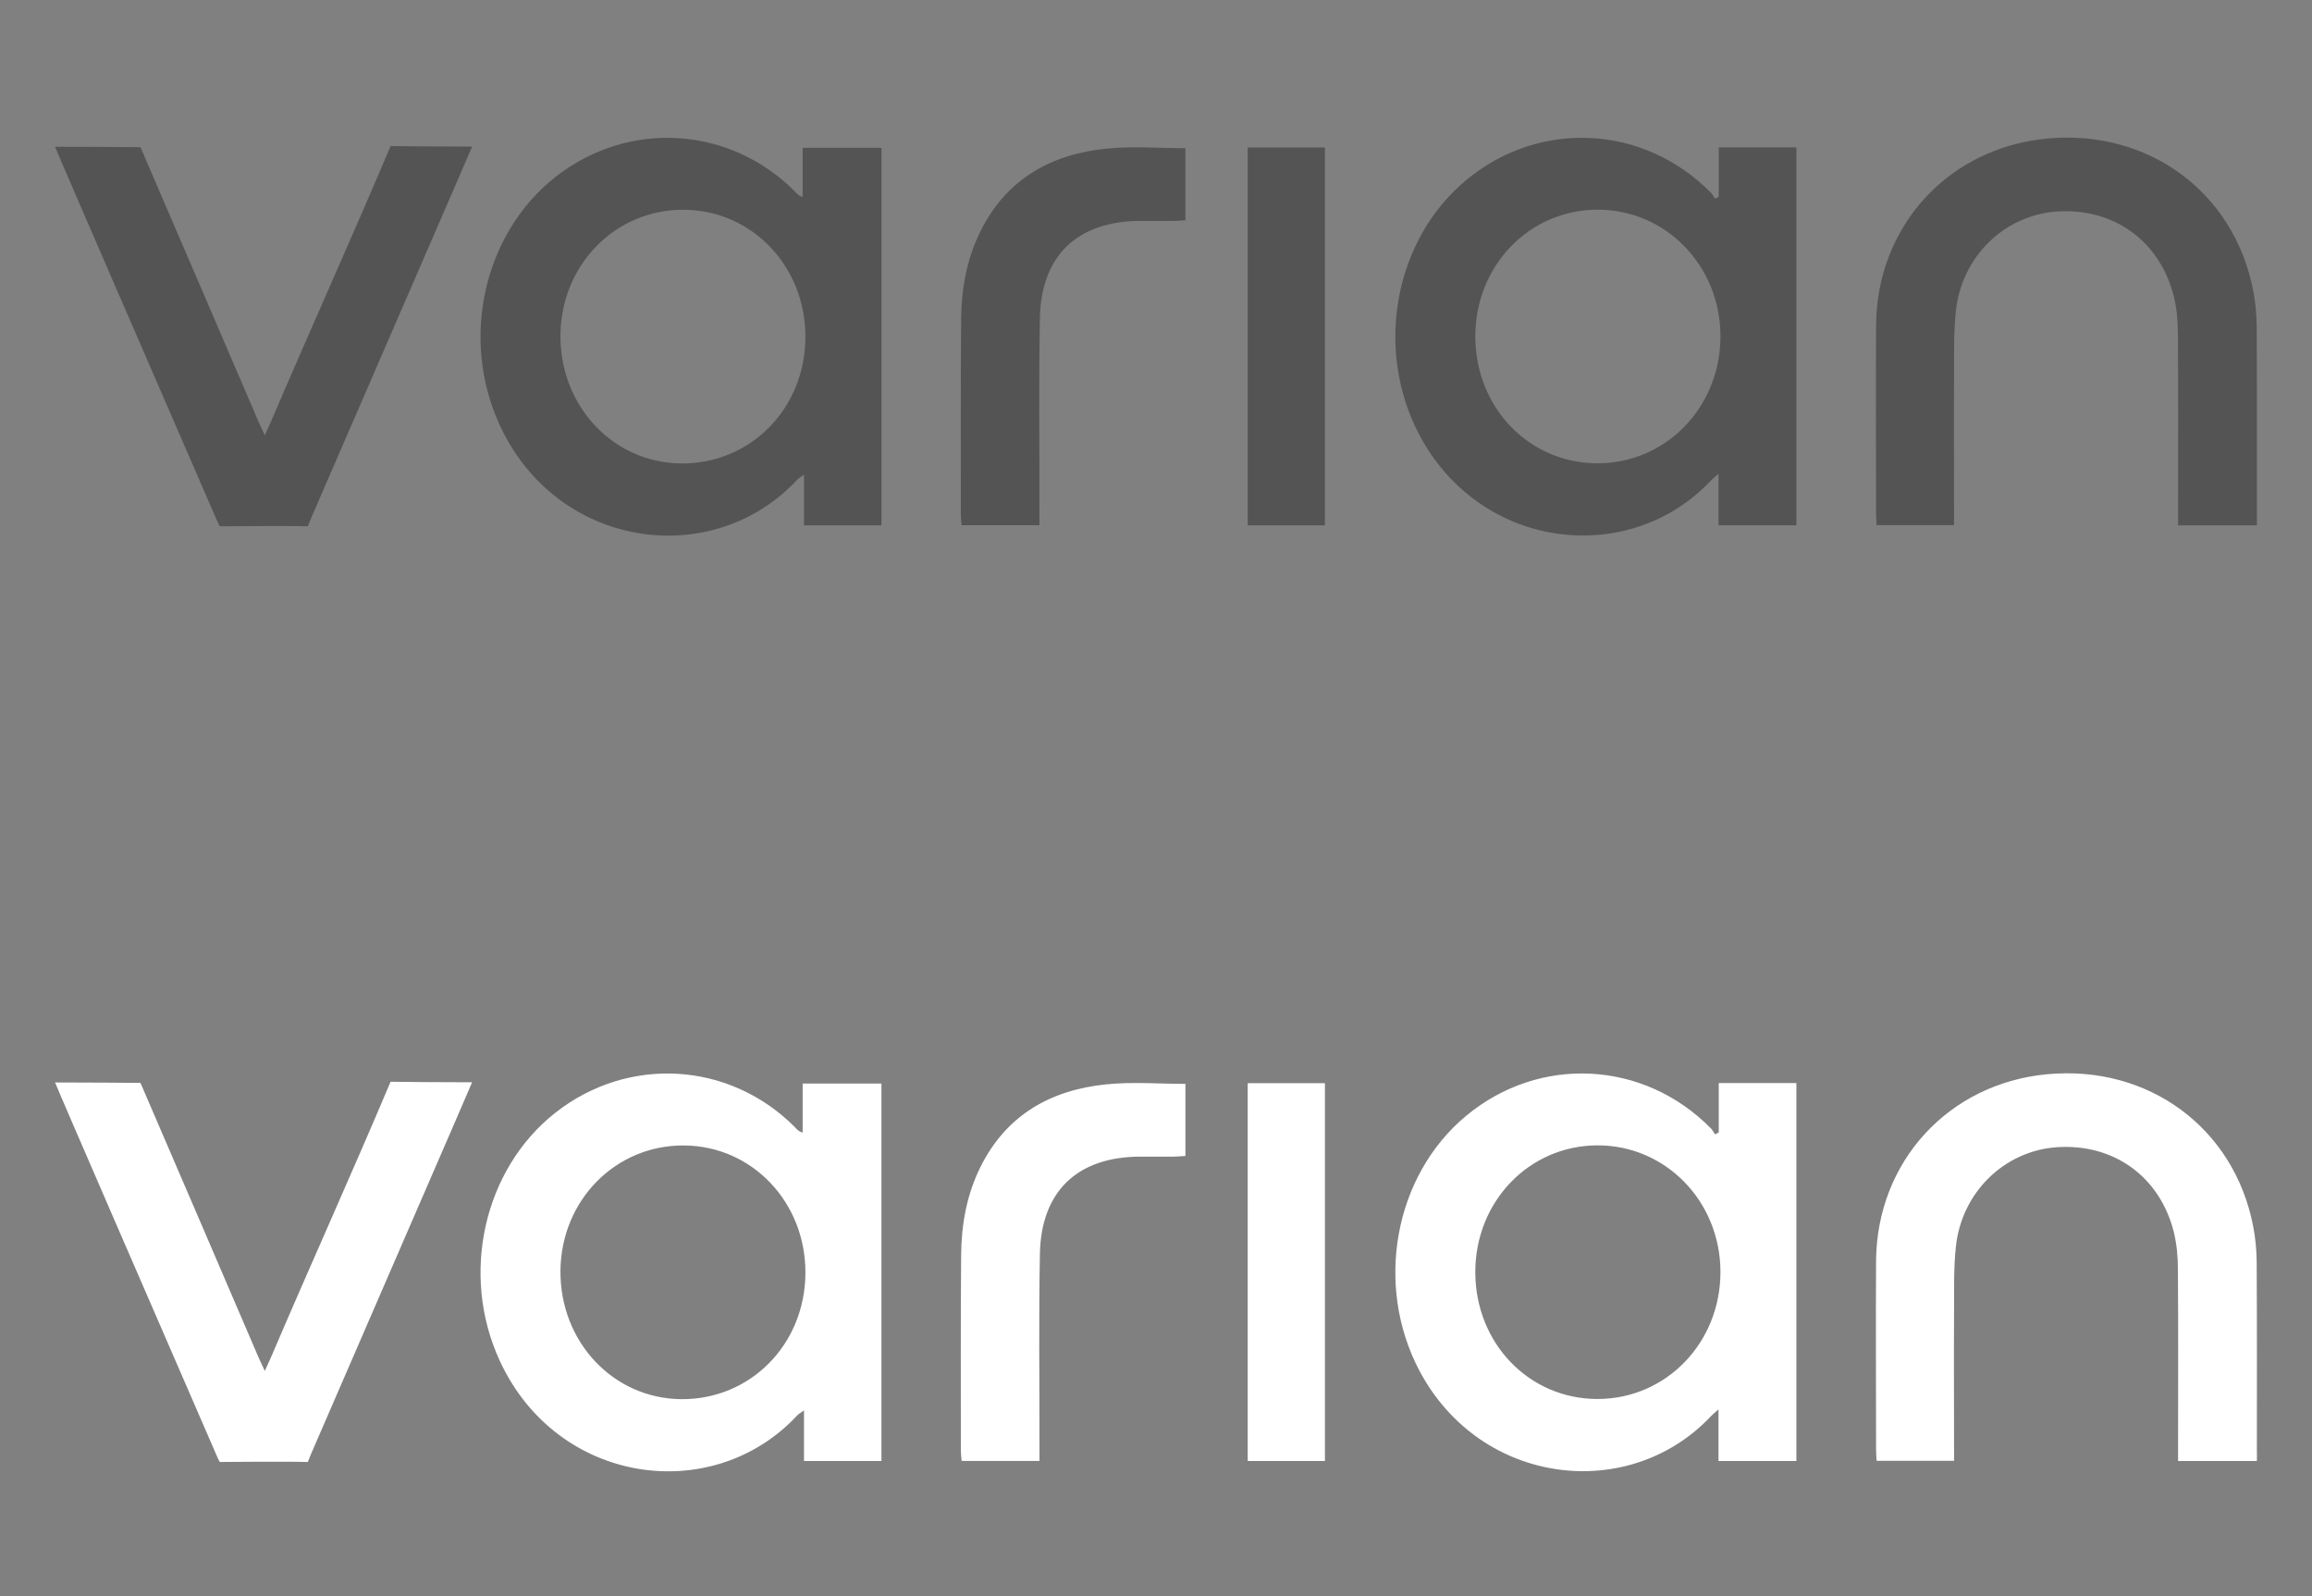
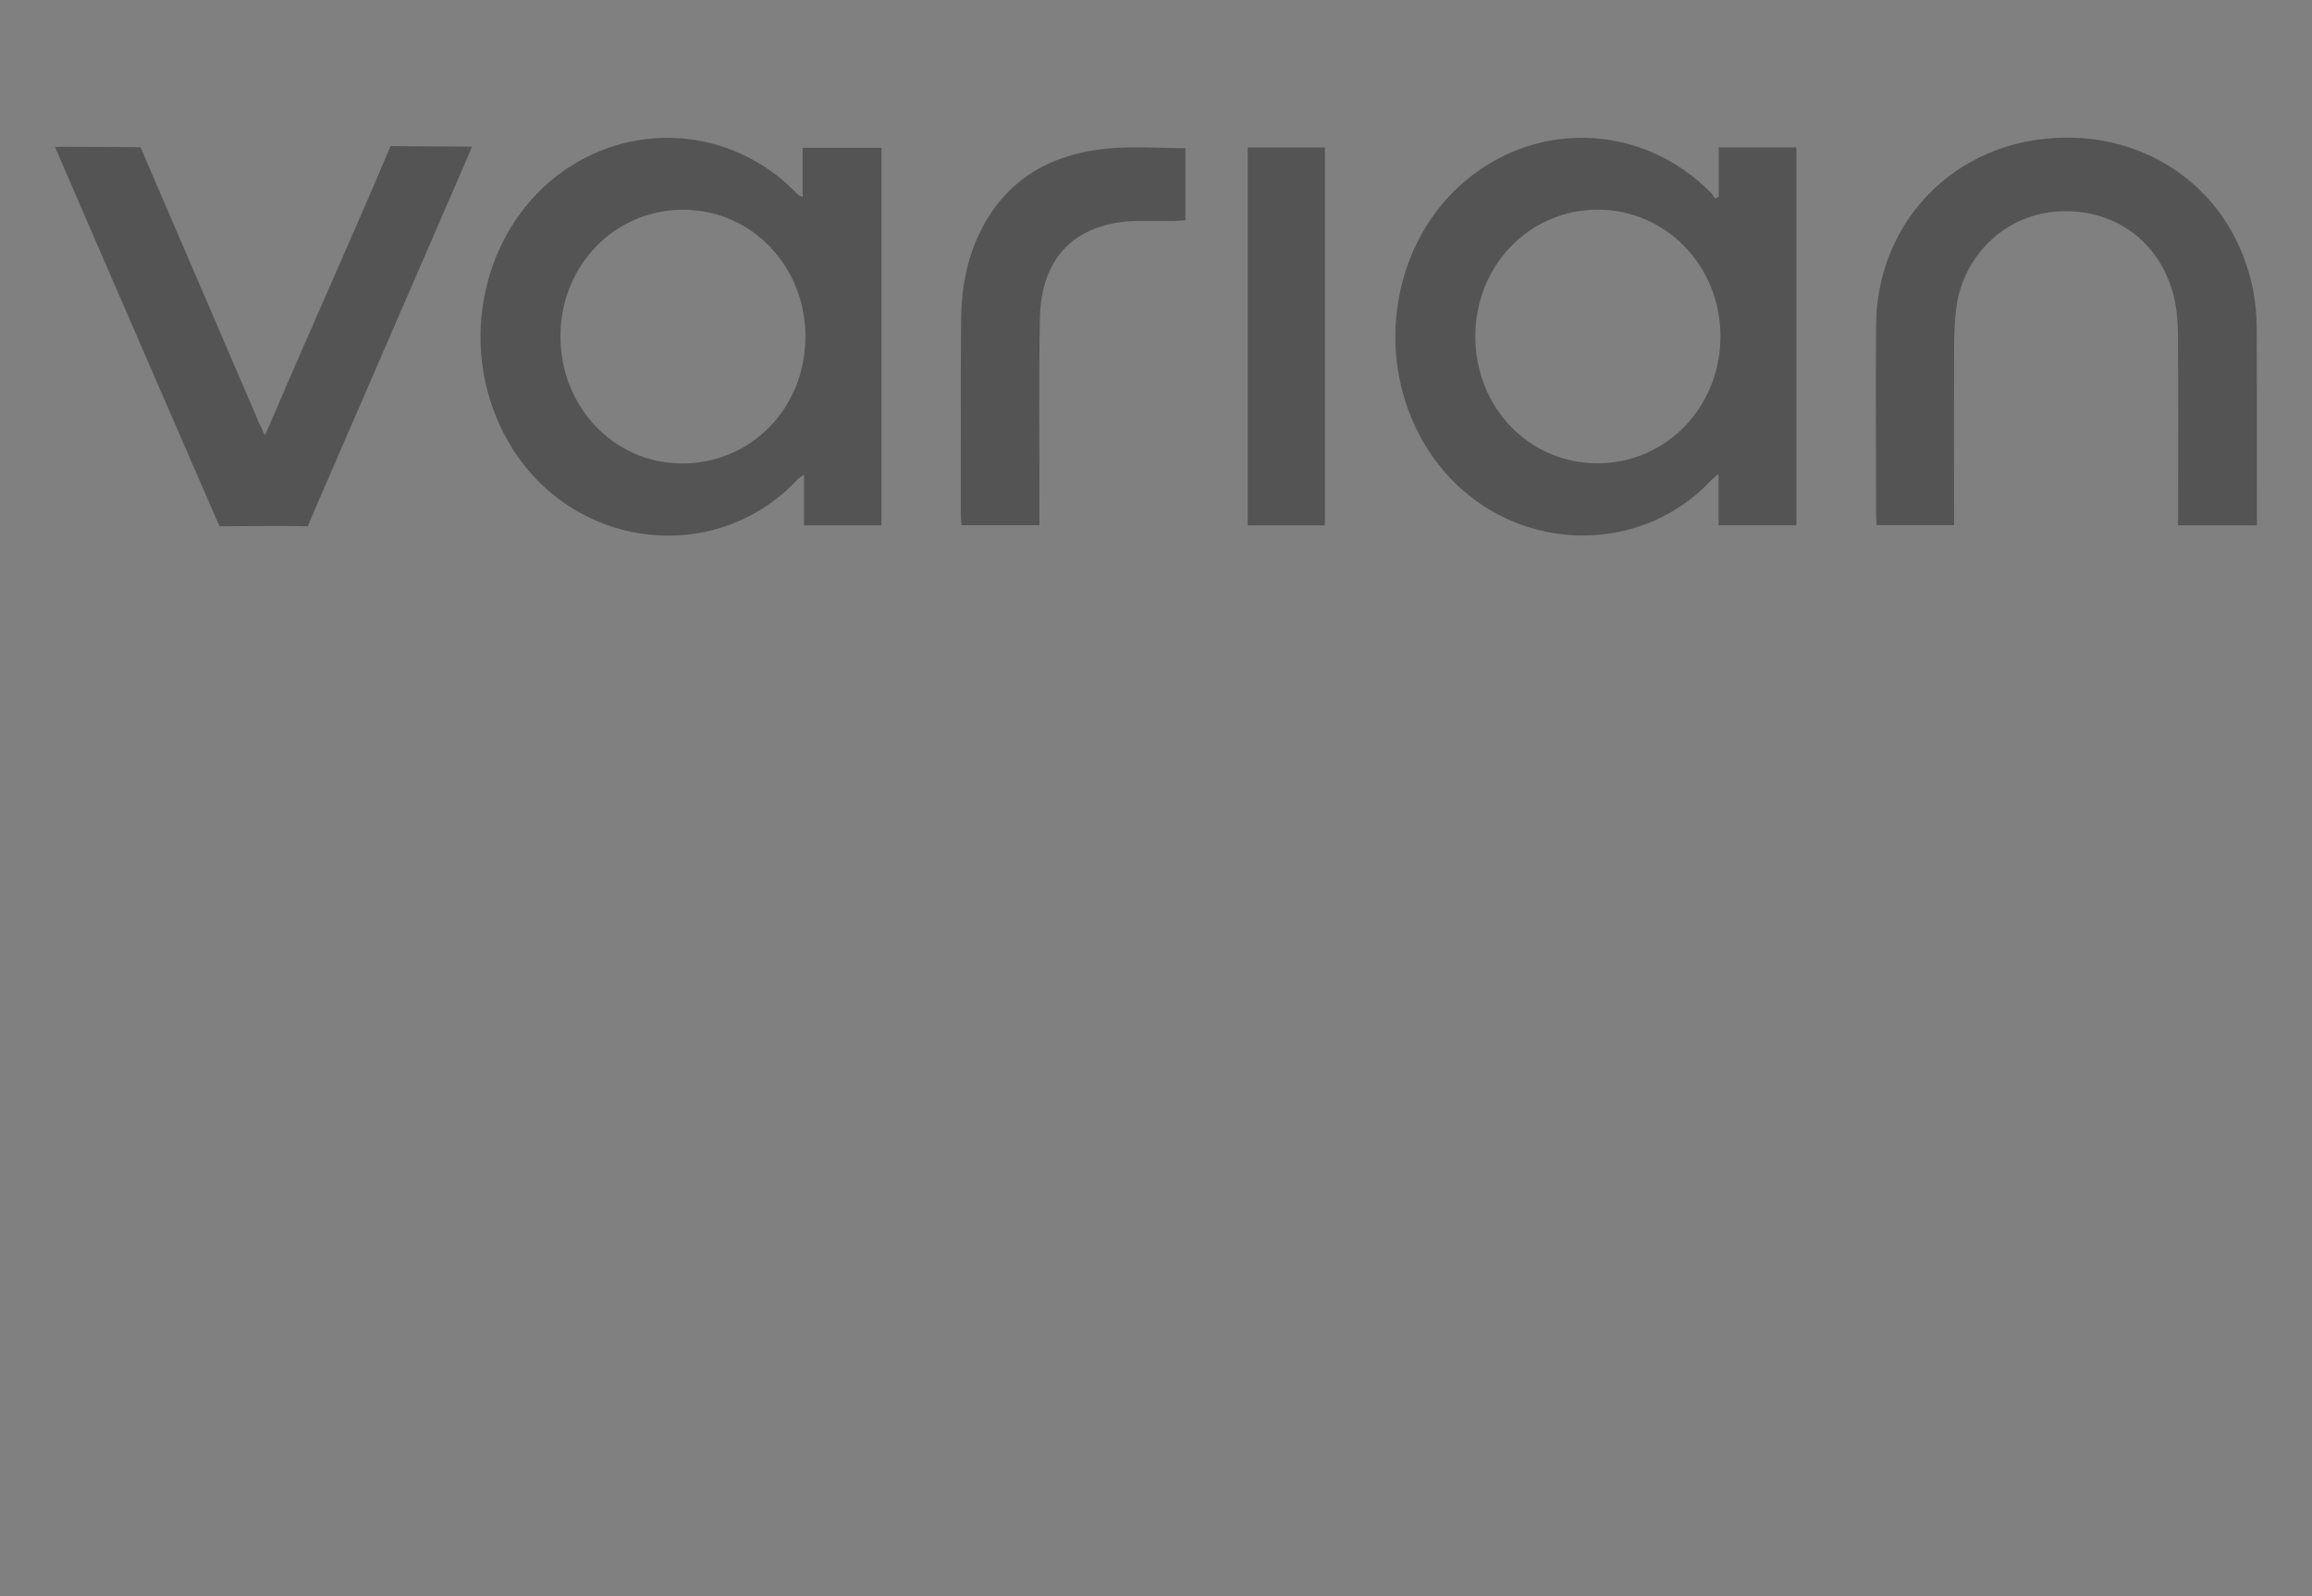
<svg xmlns="http://www.w3.org/2000/svg" width="168" height="116" fill="none" viewBox="0 0 168 116">
  <rect x="0" y="0" width="168" height="116" fill="#808080" stroke="none" />
  <g clip-path="url(#clip0_2082_4860)">
    <path fill="#545454" d="M124.893 14.298v-3.587h5.641v27.465h-5.661V34.43c-.27.238-.399.341-.515.457-5.963 6.382-16.769 5.1-21.206-3.252-3.297-6.215-1.848-14.193 3.375-18.534 5.325-4.437 12.918-4.05 17.792.902.123.122.2.29.303.438.09-.045.18-.097.271-.142Zm-17.69 10.168c.013 5.165 3.909 9.203 8.88 9.203 4.997 0 8.951-4.102 8.932-9.267-.019-5.107-3.993-9.183-8.945-9.164-4.965.013-8.88 4.09-8.867 9.228ZM64.05 38.177h-5.628V34.5c-.251.18-.393.257-.496.367-6.156 6.613-17.452 5.049-21.612-3.973-2.898-6.273-1.165-13.923 4.038-18.025 5.287-4.16 12.635-3.729 17.38 1.017.149.148.258.329.593.425v-3.567h5.725v27.433ZM58.525 24.53c.032-5.145-3.858-9.247-8.81-9.286-4.978-.045-8.944 3.98-8.99 9.106-.038 5.164 3.826 9.28 8.765 9.33 5.036.046 9.003-3.972 9.035-9.143M163.988 38.177h-5.719v-1.018c0-4.301.02-8.597-.012-12.898 0-.915-.084-1.862-.303-2.744-1.018-4.031-4.392-6.433-8.513-6.143-3.806.27-6.917 3.29-7.322 7.257-.168 1.597-.116 3.22-.129 4.83-.019 3.226 0 6.446 0 9.672v1.03h-5.628c-.013-.257-.039-.54-.039-.824 0-4.565-.026-9.137 0-13.703.051-7.226 5.281-12.905 12.448-13.569 7.335-.682 13.549 3.883 14.946 11.006.174.876.258 1.777.264 2.666.026 4.566.013 9.131.013 13.704 0 .231.013.463 0 .727M4.006 10.666c2.035 0 6.08.026 6.202.032 2.756 6.382 5.847 13.595 8.59 19.976.116.264.245.528.445.96.206-.457.348-.766.483-1.076 2.704-6.336 5.982-13.6 8.655-19.943.315.013 4.147.038 5.924.038-.154.4-7.875 18.16-11.604 26.783-.27.625-.026.065-.335.812-1.584-.046-6.395 0-6.395 0s-.09-.136-.302-.638C11.844 28.8 4.097 10.962 4 10.666M86.138 10.77v5.235c-.296.02-.56.051-.817.051-.838.007-1.675 0-2.505 0-4.528.026-7.161 2.518-7.252 7.052-.09 4.65-.025 9.305-.032 13.961v1.101h-5.654c-.025-.277-.058-.508-.058-.734 0-4.746-.02-9.485.02-14.225.019-2.228.405-4.398 1.41-6.414 1.88-3.774 5.106-5.59 9.15-5.995 1.881-.194 3.8-.033 5.745-.033M96.275 10.718h-5.61v27.459h5.61v-27.46Z" />
-     <path fill="#fff" d="M124.892 82.298v-3.587h5.641v27.466h-5.66v-3.748c-.271.238-.399.341-.515.457-5.963 6.382-16.769 5.1-21.206-3.252-3.297-6.215-1.848-14.193 3.374-18.534 5.326-4.437 12.918-4.05 17.793.902.122.122.2.29.303.438.09-.045.18-.097.27-.142Zm-17.69 10.168c.013 5.165 3.909 9.203 8.881 9.203 4.997 0 8.951-4.102 8.932-9.267-.02-5.107-3.993-9.183-8.945-9.164-4.965.013-8.88 4.09-8.868 9.228ZM64.05 106.177h-5.628V102.5c-.251.18-.393.257-.496.367-6.156 6.613-17.451 5.048-21.611-3.974-2.898-6.272-1.166-13.922 4.037-18.024 5.287-4.16 12.635-3.729 17.381 1.017.148.148.258.329.592.425v-3.567h5.725v27.433Zm-5.525-13.646c.032-5.145-3.857-9.247-8.81-9.286-4.977-.045-8.944 3.98-8.99 9.106-.038 5.164 3.826 9.279 8.765 9.331 5.036.045 9.003-3.973 9.035-9.145M163.988 106.177h-5.719v-1.018c0-4.302.02-8.597-.012-12.899 0-.914-.084-1.86-.303-2.743-1.018-4.031-4.392-6.433-8.513-6.143-3.806.27-6.917 3.29-7.322 7.257-.168 1.597-.116 3.22-.129 4.83-.019 3.226 0 6.446 0 9.672v1.031h-5.628c-.013-.258-.039-.541-.039-.825 0-4.565-.026-9.138 0-13.703.051-7.226 5.281-12.905 12.448-13.569 7.335-.682 13.549 3.884 14.946 11.006.174.876.258 1.777.264 2.666.026 4.566.013 9.131.013 13.703 0 .232.013.464 0 .728M4.006 78.666c2.035 0 6.08.026 6.202.032 2.756 6.382 5.847 13.595 8.59 19.976.116.264.245.528.445.96.206-.457.348-.766.483-1.076 2.704-6.336 5.982-13.6 8.655-19.943.315.013 4.147.038 5.924.038-.154.4-7.876 18.16-11.604 26.783-.27.625-.026.064-.335.811-1.584-.045-6.395 0-6.395 0s-.09-.135-.302-.637C11.844 96.8 4.097 78.963 4 78.666M86.138 78.77v5.235c-.296.02-.56.051-.817.051-.838.007-1.675 0-2.505 0-4.528.026-7.161 2.518-7.252 7.052-.09 4.65-.025 9.305-.032 13.961v1.101h-5.654c-.025-.277-.058-.508-.058-.734 0-4.746-.02-9.485.02-14.225.019-2.228.405-4.398 1.41-6.414 1.88-3.774 5.106-5.59 9.15-5.995 1.881-.194 3.8-.033 5.745-.033M96.275 78.718h-5.61v27.459h5.61v-27.46Z" />
  </g>
  <defs>
    <clipPath id="clip0_2082_4860">
-       <path fill="#fff" d="M0 0h168v116H0z" />
+       <path fill="#fff" d="M0 0h168v116H0" />
    </clipPath>
  </defs>
</svg>